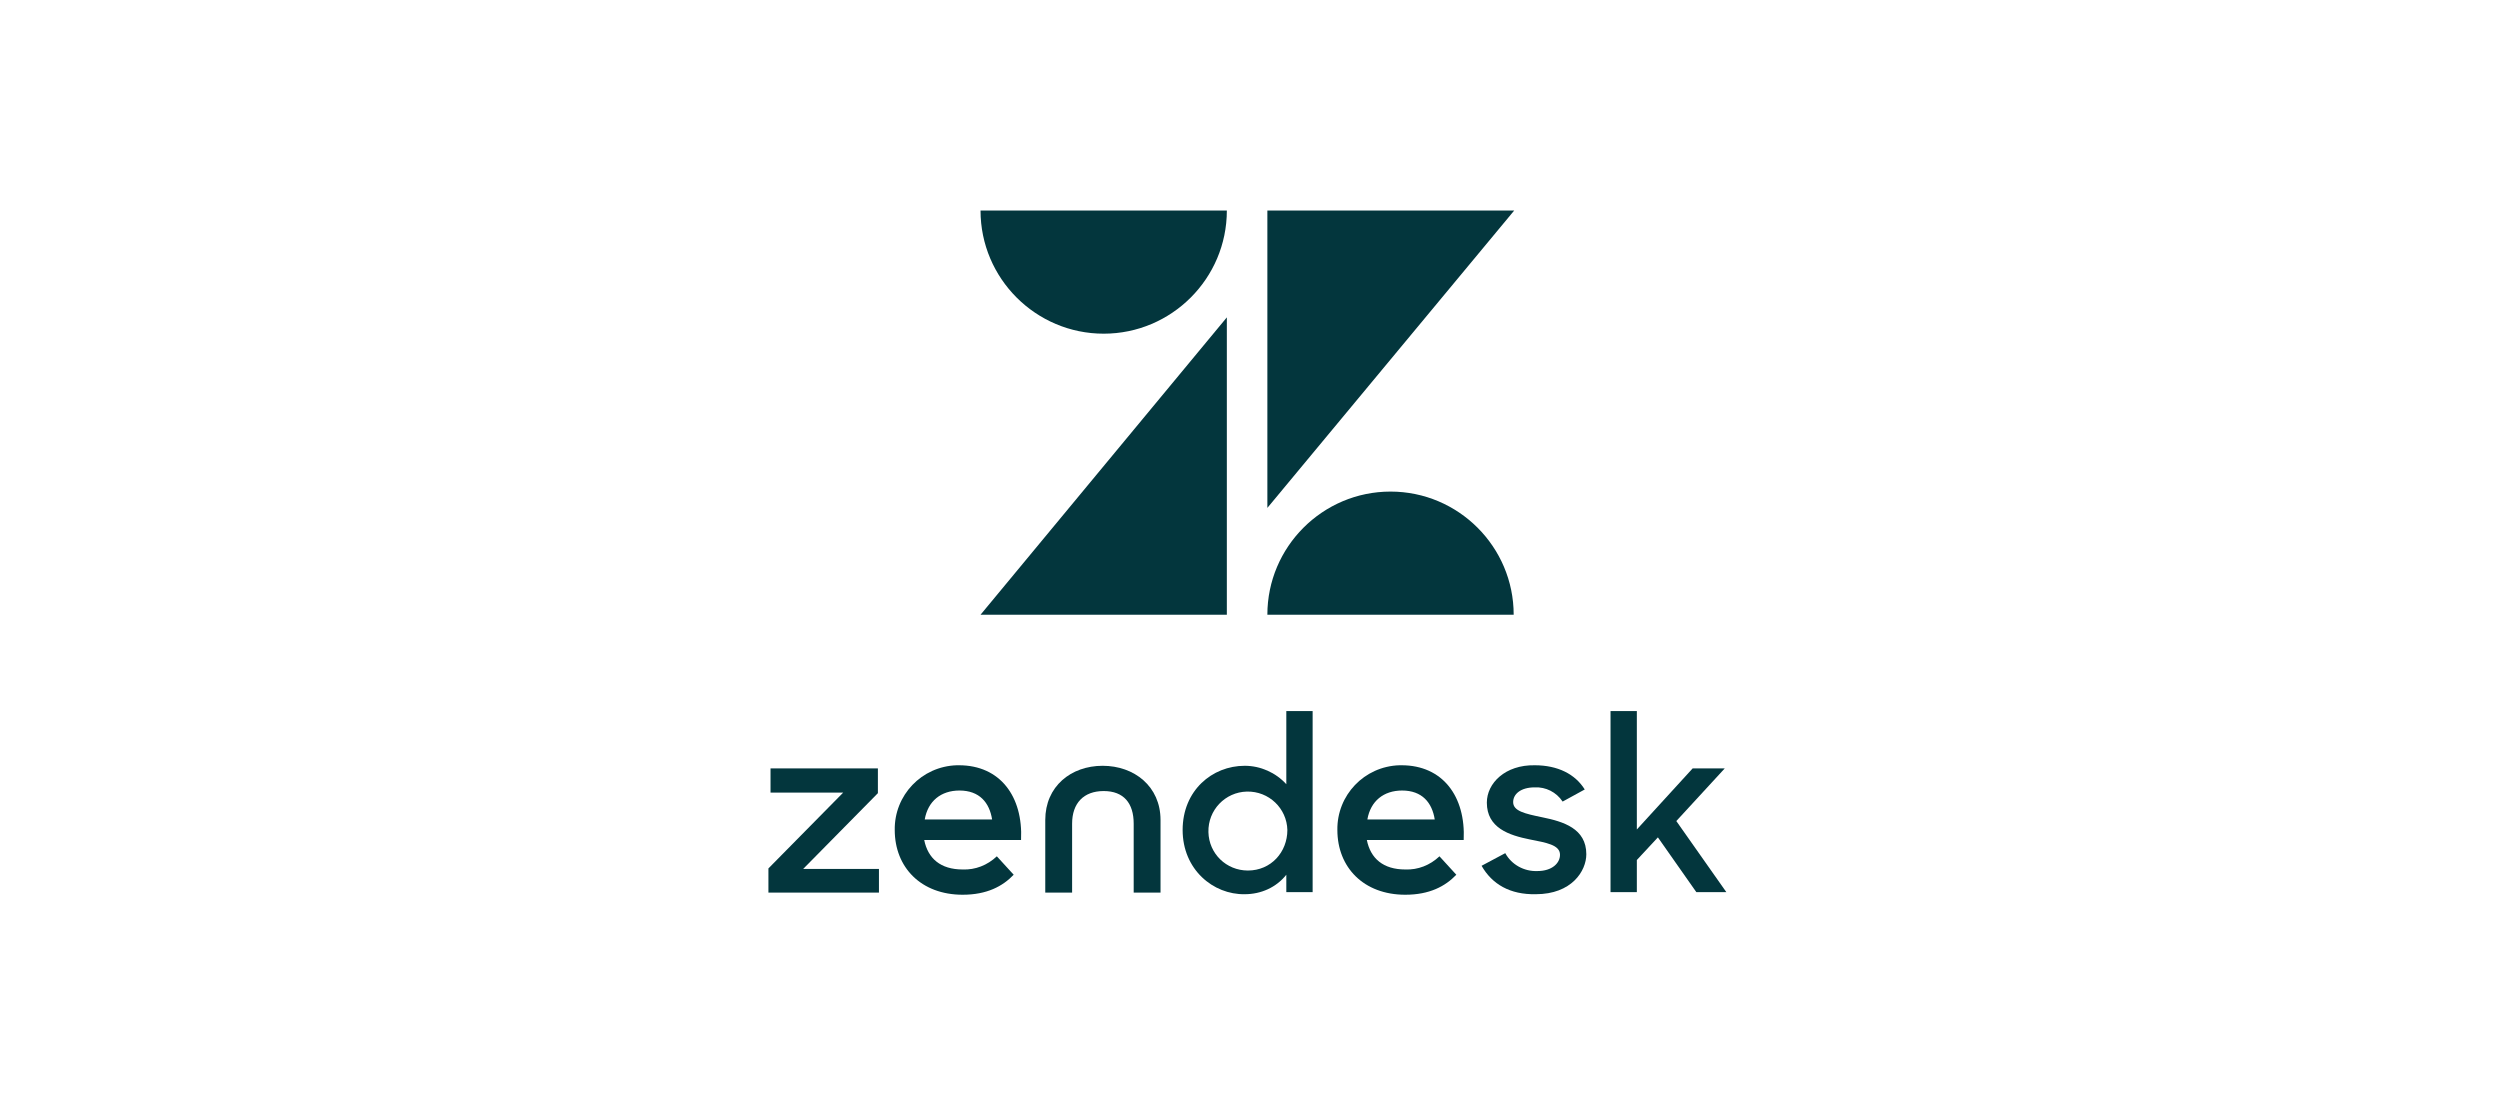
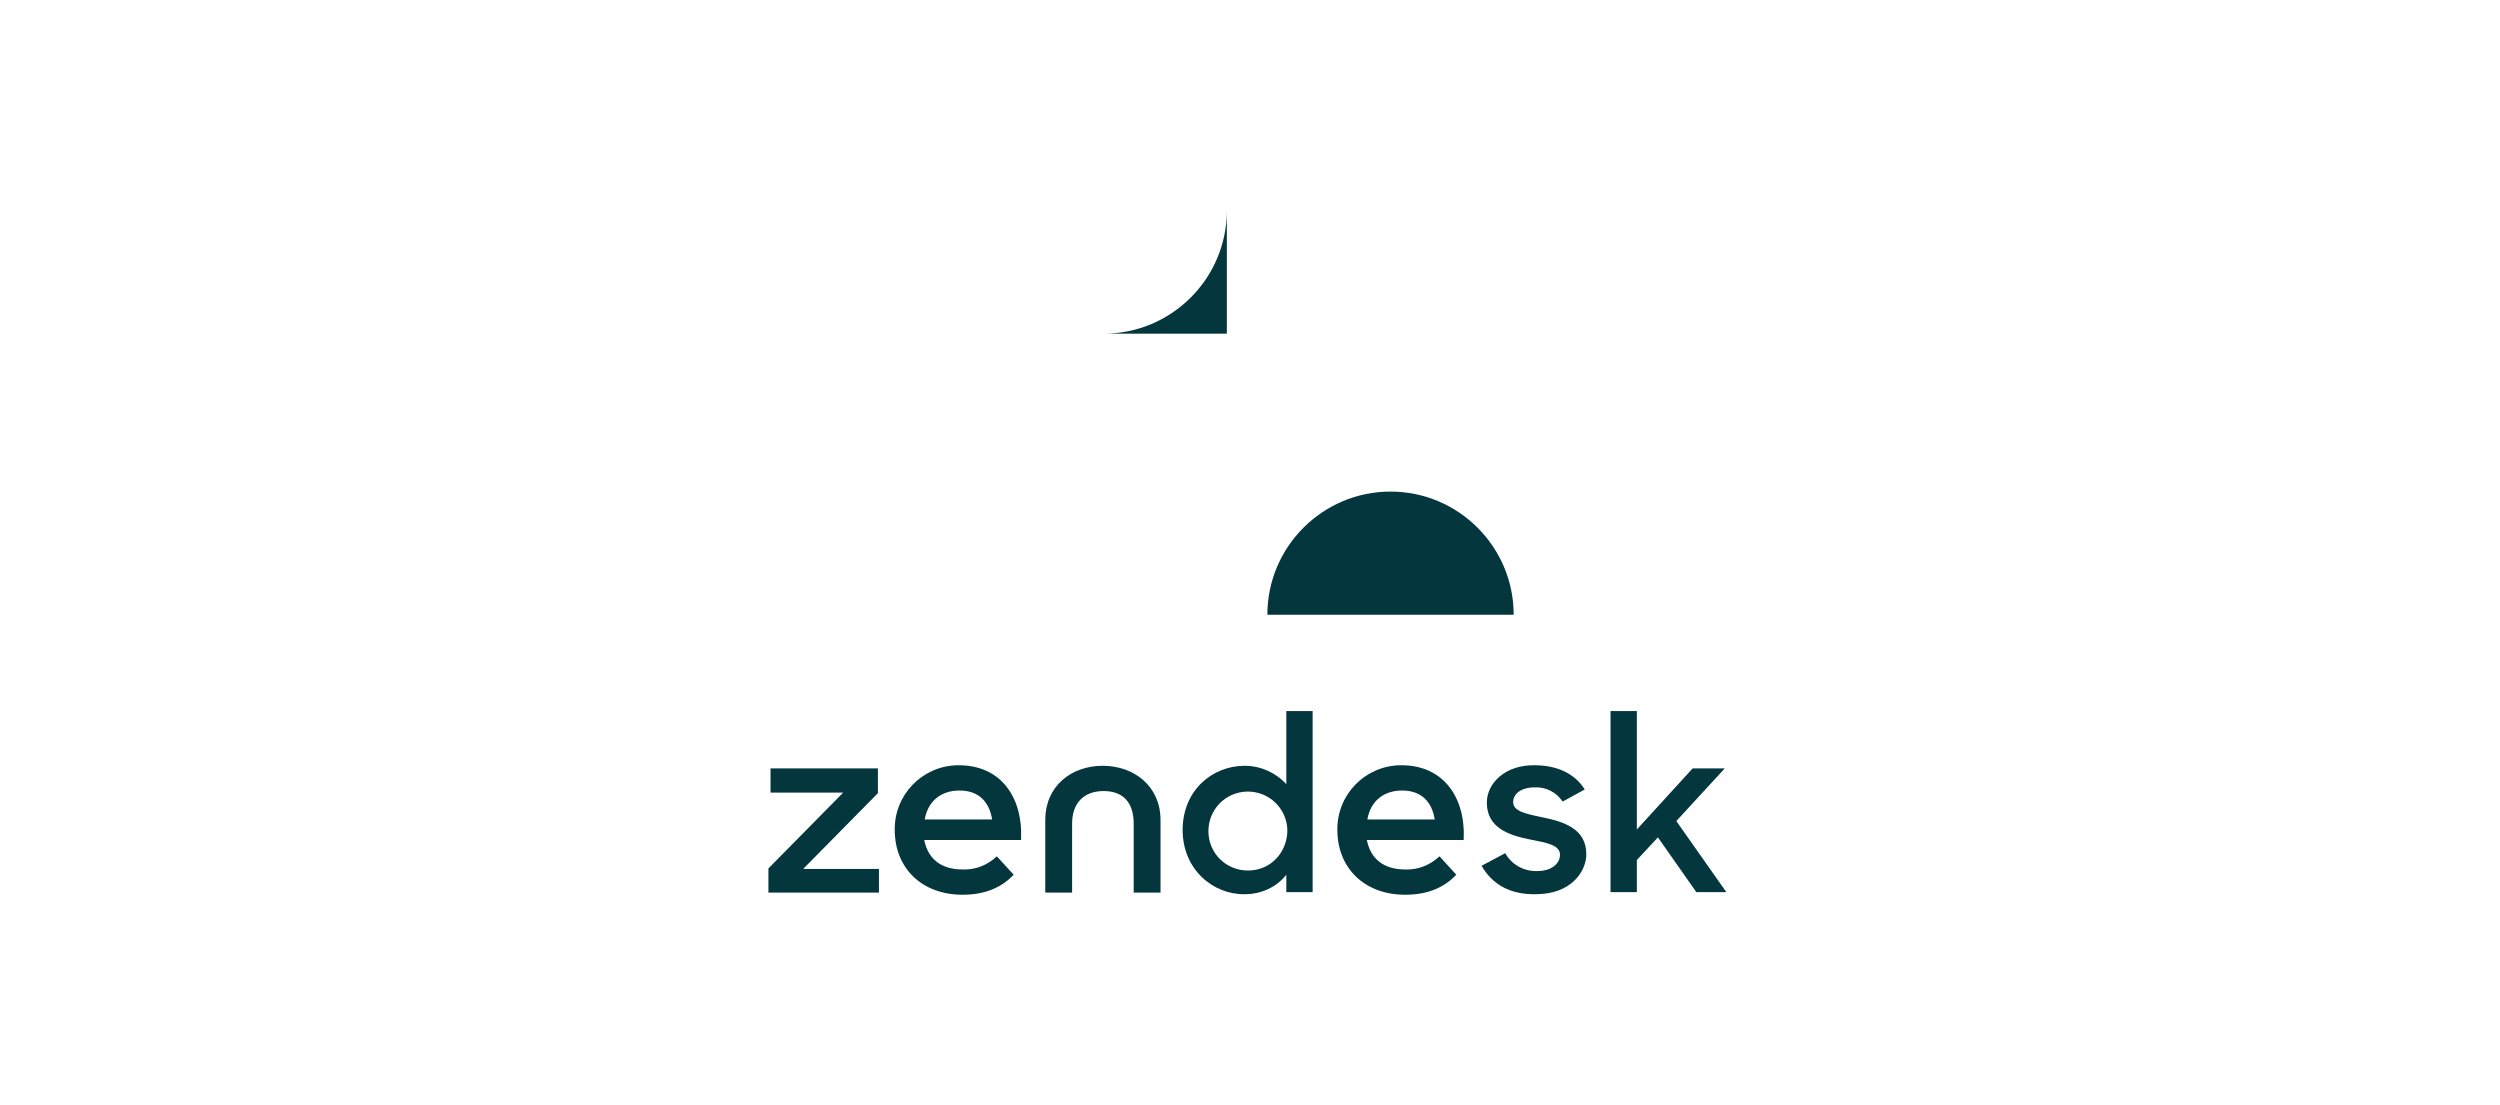
<svg xmlns="http://www.w3.org/2000/svg" version="1.1" id="レイヤー_1" x="0px" y="0px" viewBox="0 0 475 210" style="enable-background:new 0 0 475 210;" xml:space="preserve">
  <style type="text/css">
	.st0{fill:#03363D;}
</style>
  <g>
-     <polygon class="st0" points="233.1,60.3 233.1,116.8 186.3,116.8  " />
-     <path class="st0" d="M233.1,40c0,12.9-10.5,23.4-23.4,23.4c-12.9,0-23.4-10.5-23.4-23.4H233.1z" />
+     <path class="st0" d="M233.1,40c0,12.9-10.5,23.4-23.4,23.4H233.1z" />
    <path class="st0" d="M240.8,116.8c0-12.9,10.5-23.4,23.4-23.4c12.9,0,23.4,10.5,23.4,23.4H240.8z" />
-     <polygon class="st0" points="240.8,96.5 240.8,40 287.7,40  " />
    <path class="st0" d="M267,165.2c2.4,0.1,4.7-0.8,6.5-2.5l3.2,3.5c-2.1,2.2-5.1,3.8-9.7,3.8c-7.9,0-12.9-5.2-12.9-12.3   c-0.1-6.6,5.1-12.1,11.8-12.3c0.1,0,0.3,0,0.4,0c7.8,0,12.2,5.9,11.8,14.2h-18.4C260.4,163.1,262.8,165.2,267,165.2 M272.6,155.7   c-0.5-3.2-2.4-5.5-6.2-5.5c-3.5,0-6,2-6.6,5.5H272.6z" />
    <polygon class="st0" points="146,165 160.2,150.6 146.4,150.6 146.4,146 166.8,146 166.8,150.7 152.6,165.1 167,165.1 167,169.6    146,169.6  " />
    <path class="st0" d="M182.9,165.2c2.4,0.1,4.7-0.8,6.5-2.5l3.2,3.5c-2.1,2.2-5.1,3.8-9.7,3.8c-7.9,0-12.9-5.2-12.9-12.3   c-0.1-6.6,5.1-12.1,11.8-12.3c0.1,0,0.3,0,0.4,0c7.8,0,12.2,5.9,11.8,14.2h-18.4C176.3,163.1,178.7,165.2,182.9,165.2 M188.5,155.7   c-0.5-3.2-2.4-5.5-6.2-5.5c-3.5,0-6,2-6.6,5.5H188.5L188.5,155.7z" />
    <path class="st0" d="M224.7,157.7c0-7.5,5.6-12.2,11.8-12.2c3,0,5.9,1.3,7.9,3.5v-13.9h5v34.4h-5v-3.3c-1.9,2.4-4.8,3.7-7.9,3.7   C230.5,170,224.7,165.2,224.7,157.7 M244.6,157.7c-0.1-4.1-3.5-7.4-7.7-7.3c-4.1,0.1-7.4,3.5-7.3,7.7c0.1,4.1,3.4,7.3,7.5,7.3   C241.5,165.4,244.6,161.9,244.6,157.7" />
    <path class="st0" d="M281.5,164.5l4.5-2.4c1.2,2.2,3.6,3.5,6.1,3.4c2.8,0,4.3-1.5,4.3-3.1c0-1.9-2.7-2.3-5.7-2.9   c-4-0.8-8.2-2.2-8.2-7c0-3.7,3.5-7.2,9.1-7.1c4.4,0,7.7,1.7,9.5,4.6l-4.2,2.3c-1.2-1.8-3.2-2.8-5.3-2.7c-2.7,0-4.1,1.3-4.1,2.8   c0,1.7,2.2,2.2,5.6,2.9c3.9,0.8,8.3,2.1,8.3,7c0,3.2-2.8,7.6-9.6,7.6C286.9,170,283.5,168,281.5,164.5" />
    <polygon class="st0" points="315,159.1 311,163.4 311,169.5 306,169.5 306,135.1 311,135.1 311,157.6 321.6,146 327.7,146    318.5,156 328,169.5 322.3,169.5  " />
    <path class="st0" d="M209.5,145.5c-6,0-10.9,3.9-10.9,10.3v13.8h5.1v-13.1c0-3.9,2.2-6.2,6-6.2s5.7,2.3,5.7,6.2v13.1h5.1v-13.8   C220.5,149.4,215.5,145.5,209.5,145.5" />
  </g>
</svg>